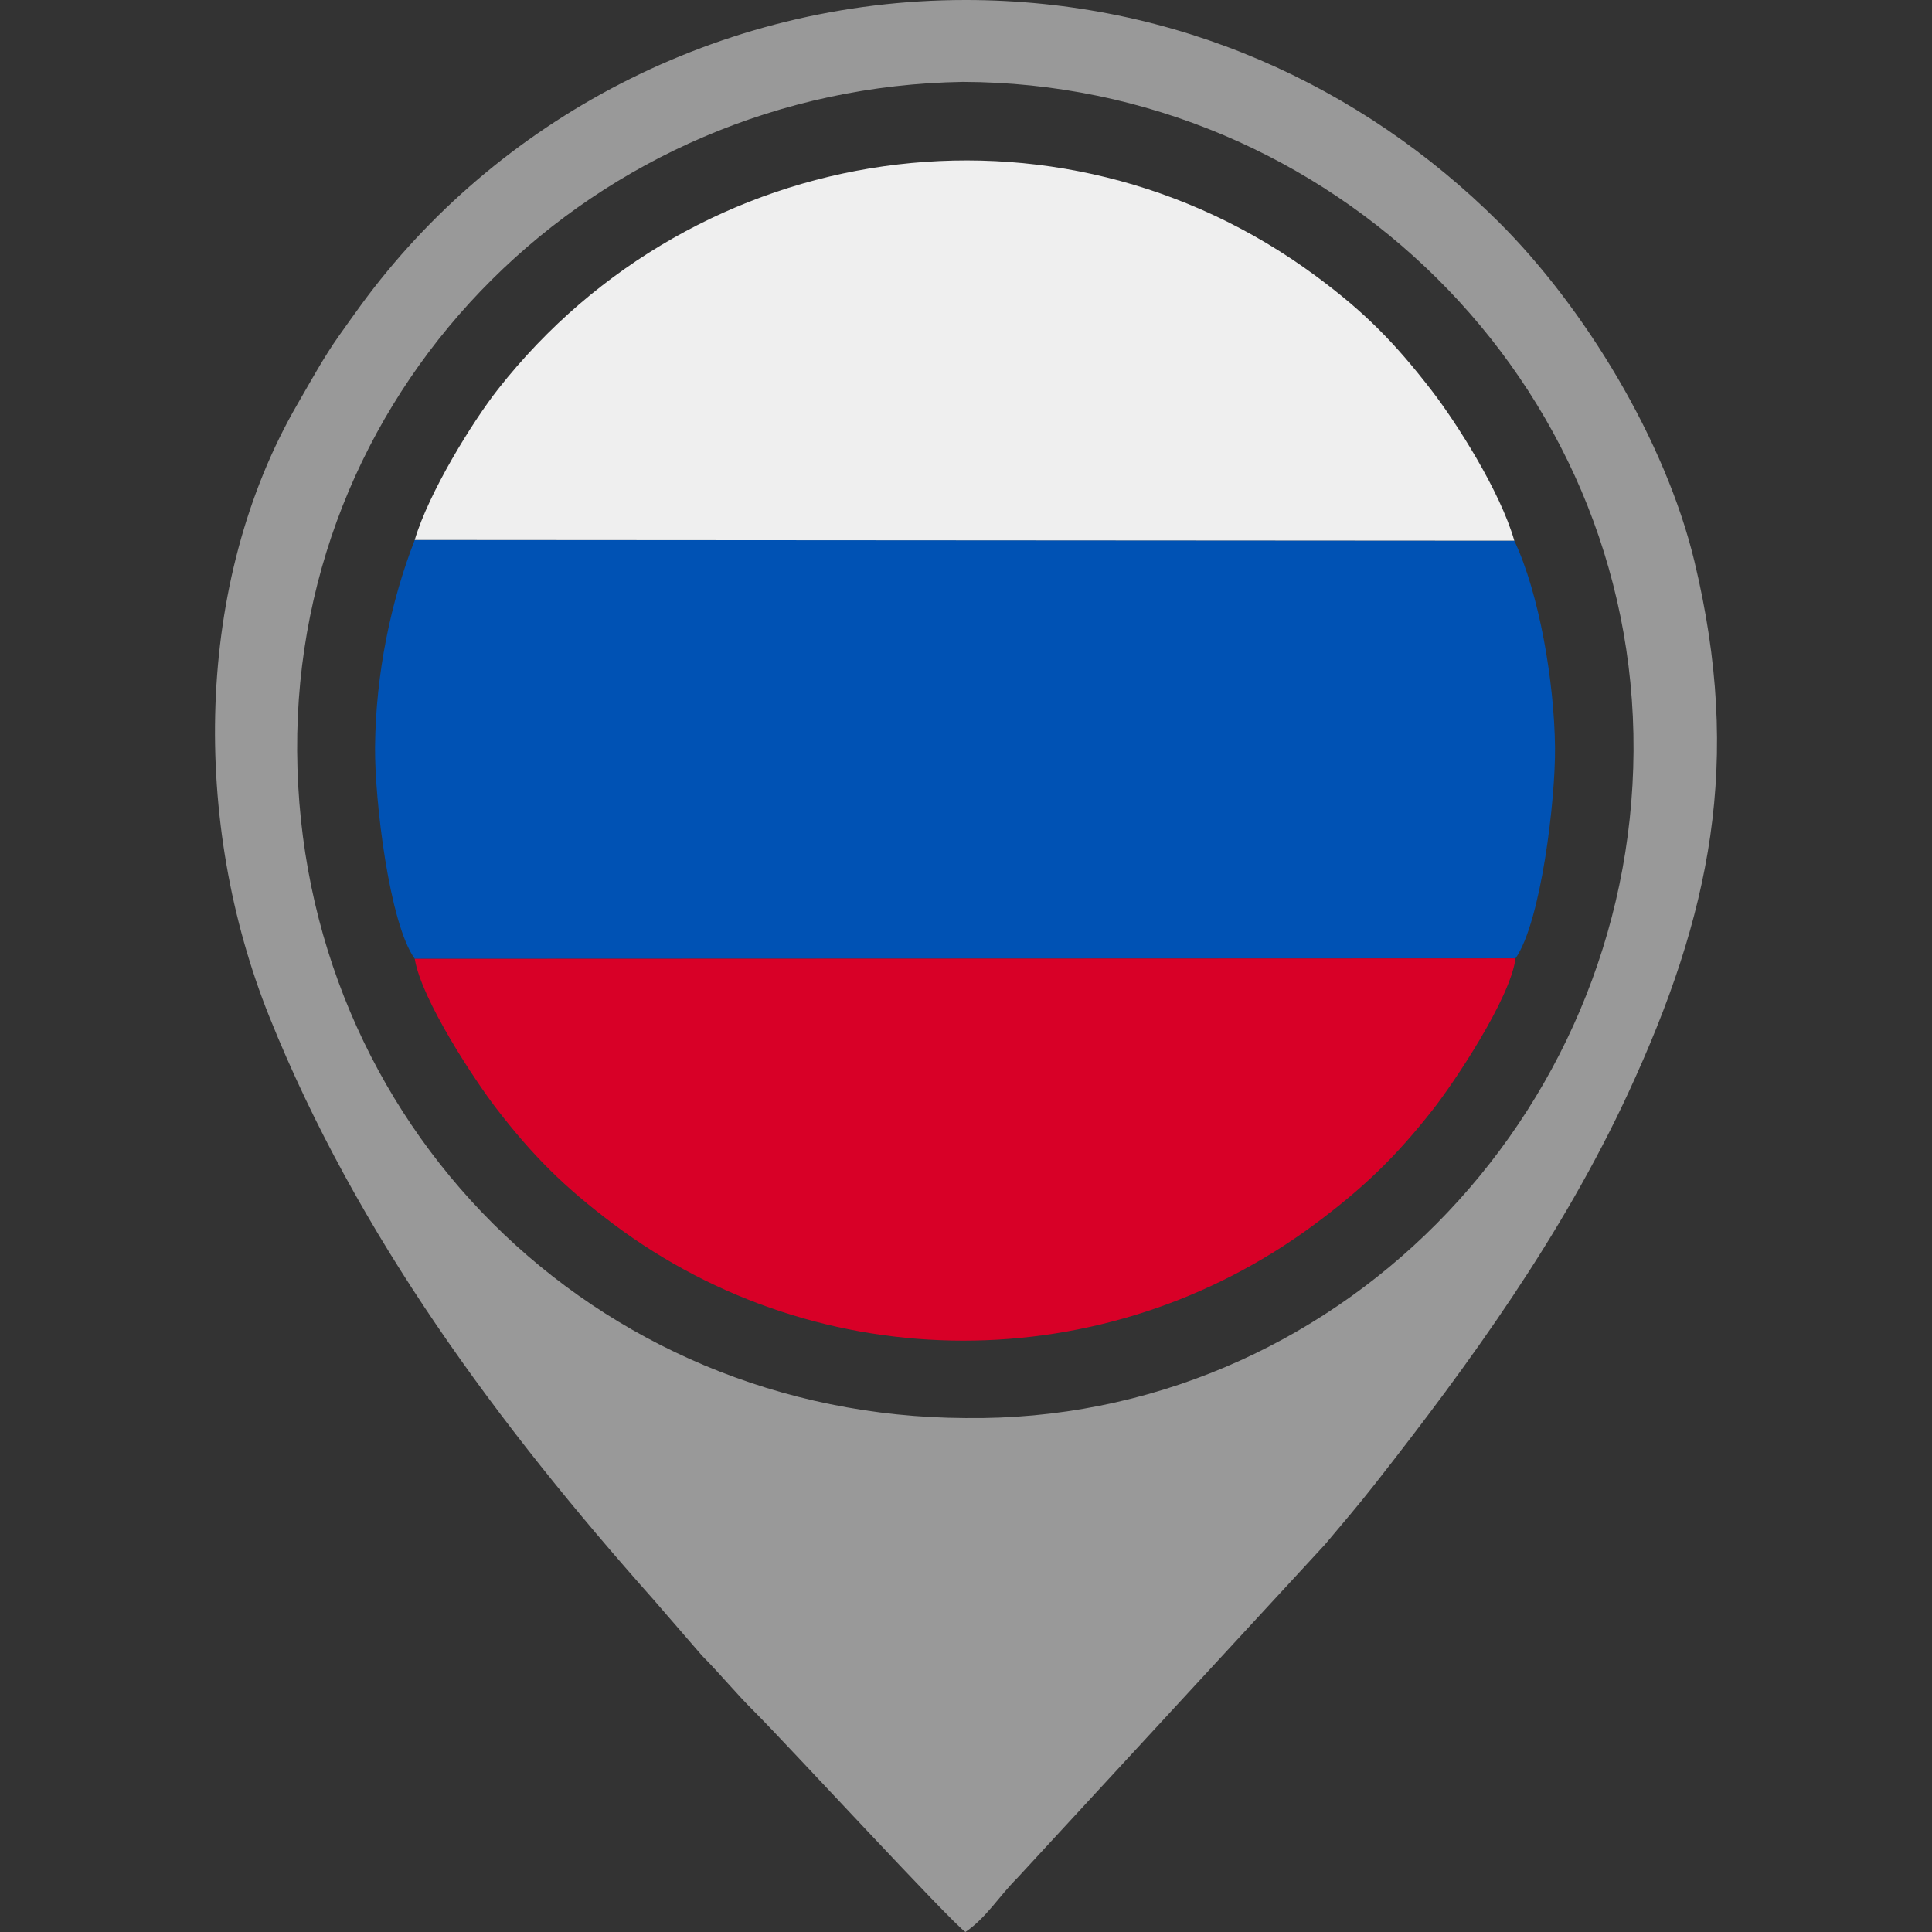
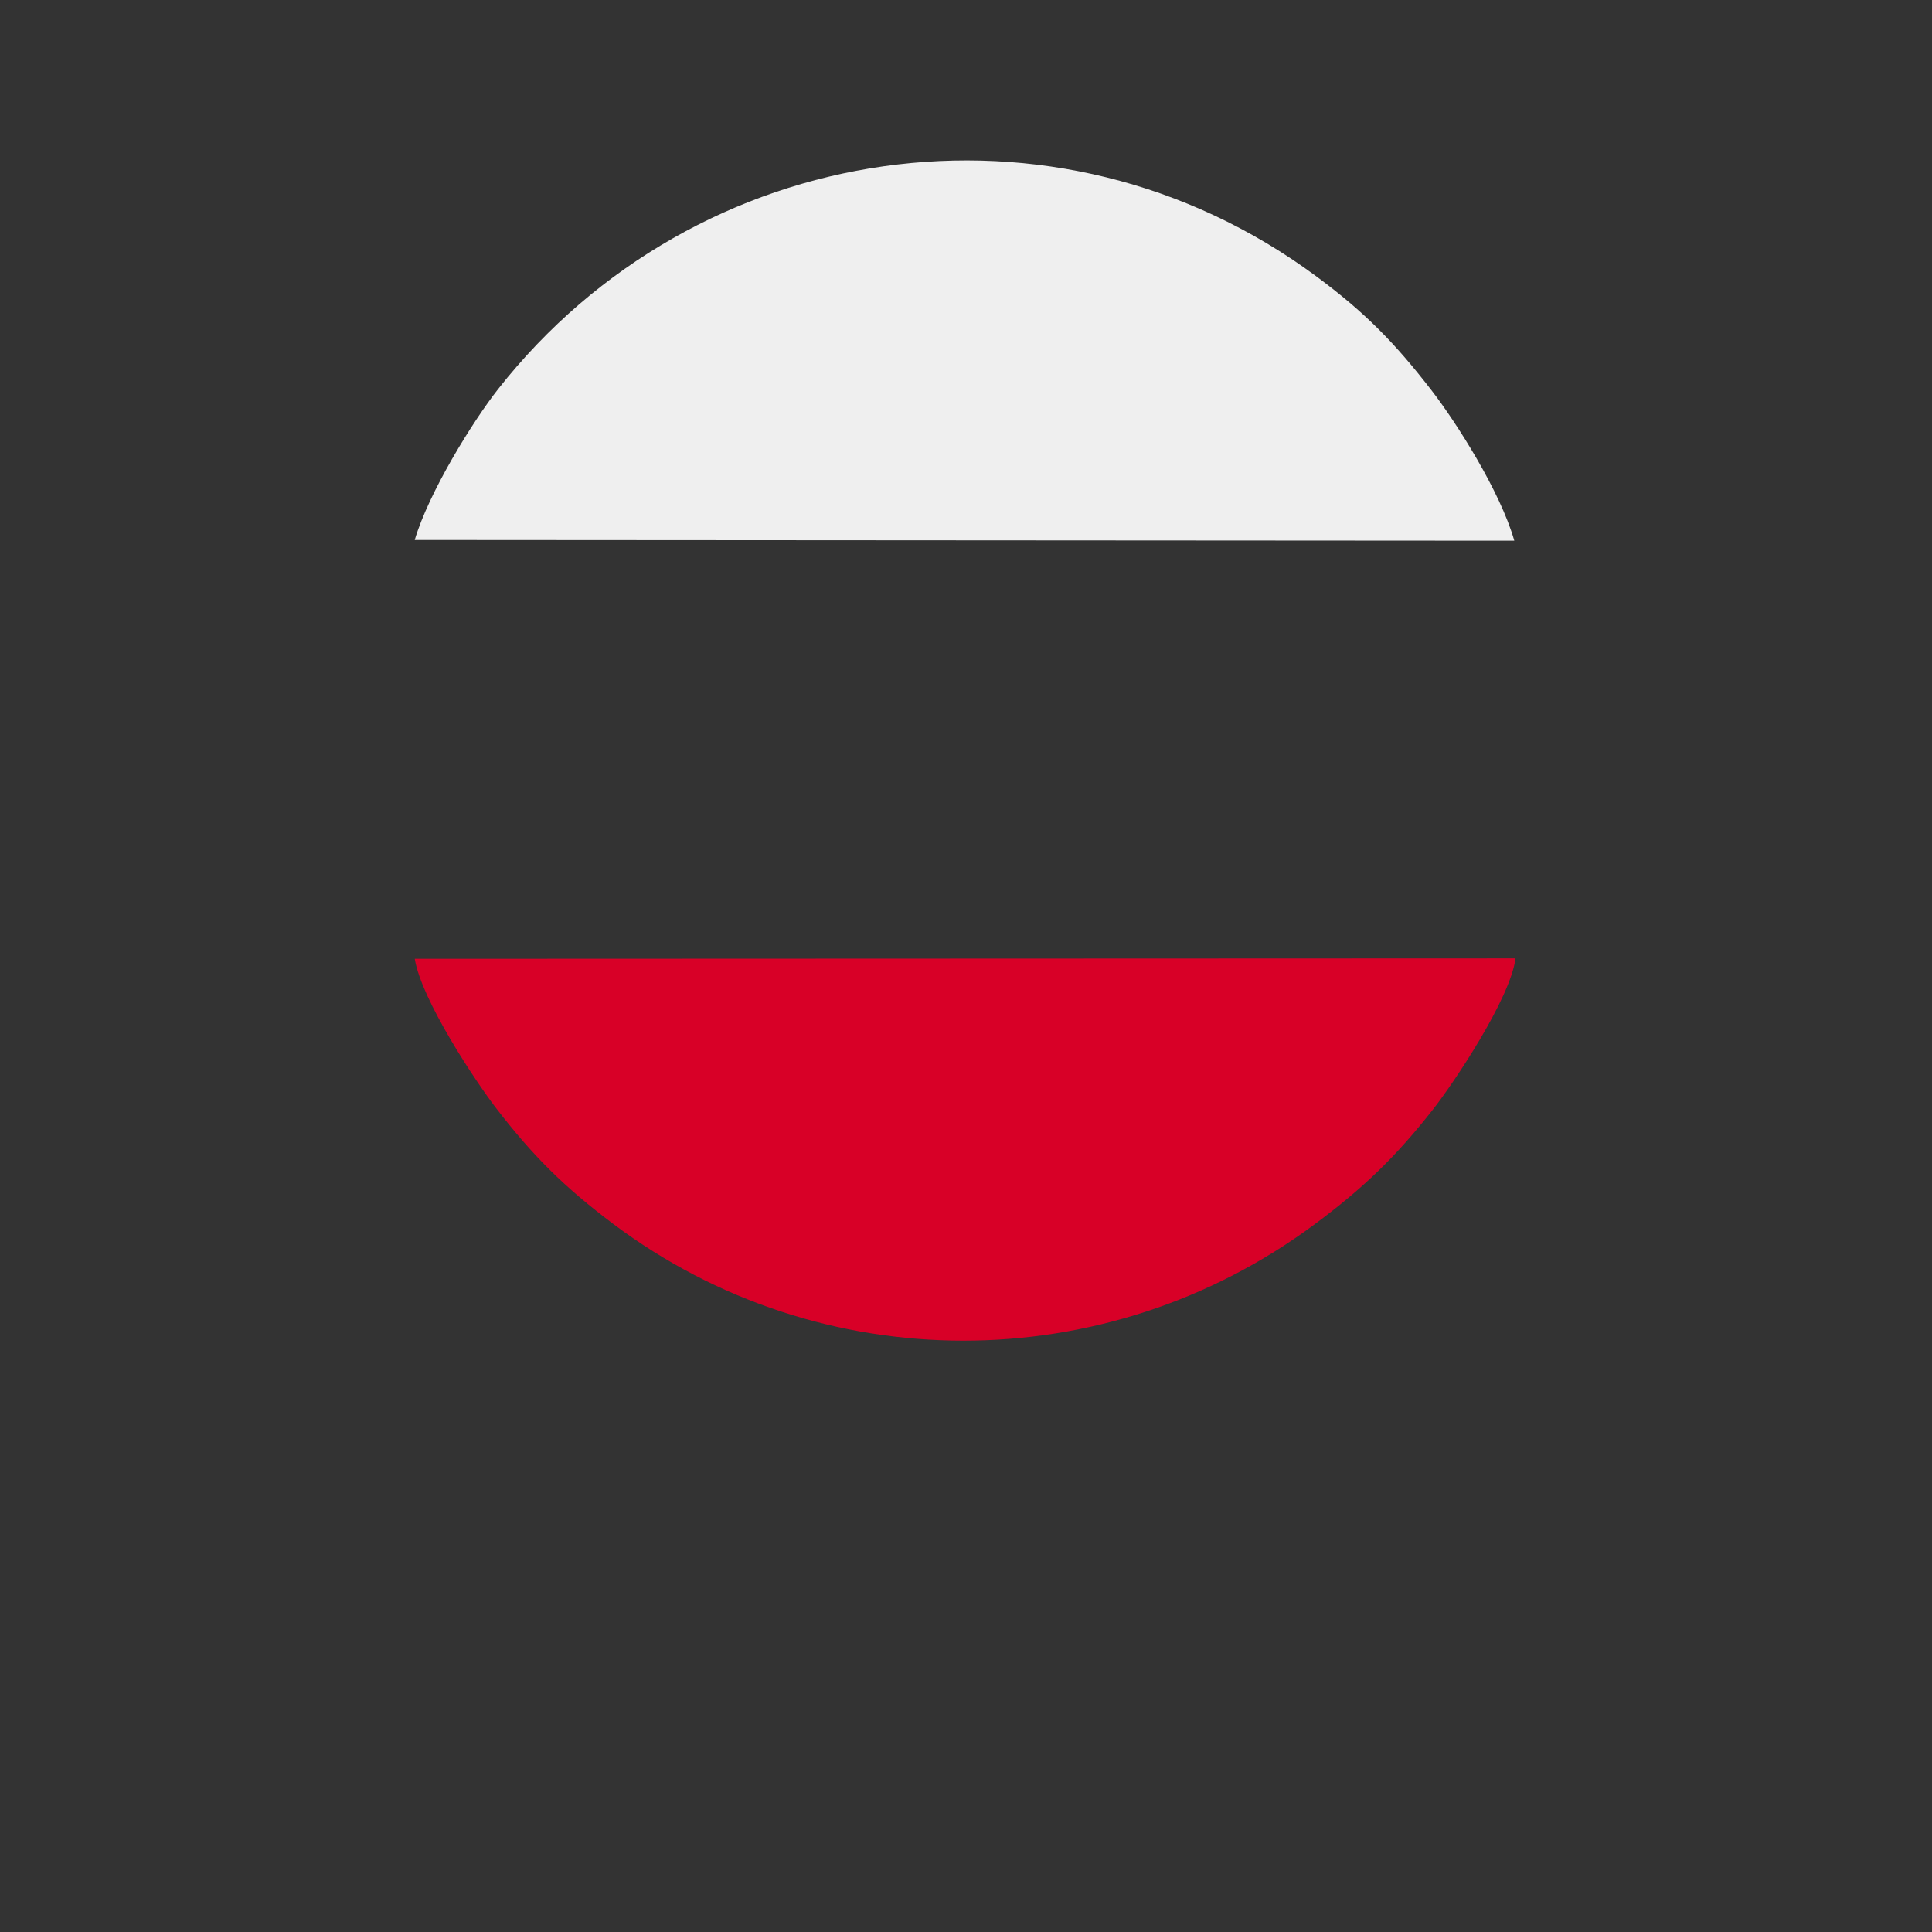
<svg xmlns="http://www.w3.org/2000/svg" xml:space="preserve" width="26.458mm" height="26.458mm" version="1.1" style="shape-rendering:geometricPrecision; text-rendering:geometricPrecision; image-rendering:optimizeQuality; fill-rule:evenodd; clip-rule:evenodd" viewBox="0 0 2645.82 2645.82">
  <rect x="0" y="0" width="2645.82" height="2645.82" fill="#333333" stroke="none" />
  <defs>
    <style type="text/css"> .fil0 {fill:none} .fil1 {fill:#0052B4} .fil4 {fill:#999999} .fil2 {fill:#D80027} .fil3 {fill:#EFEFEF} </style>
  </defs>
  <g id="Слой_x0020_1">
-     <rect class="fil0" x="-0.01" y="-0.01" width="2645.83" height="2645.83" />
    <g id="_2451131446128">
-       <path class="fil1" d="M568.01 1313.07l1507.42 -0.58c34.96,-49.93 54.92,-217.5 54.12,-289.3 -0.99,-89.19 -21.53,-210.5 -55.76,-282.75l-1505.84 -0.97c-32.6,83.92 -53.39,182.52 -54.33,283.72 -0.66,71.47 19.31,241.26 54.39,289.88z" />
      <path class="fil2" d="M2075.43 1312.49l-1507.42 0.58c9.05,56.51 83.64,168.34 110.67,203.56 50.57,65.92 93.98,109.1 160.96,159.39 283.79,213.12 674.13,213.2 960.32,0.91 67.52,-50.08 111.69,-92.85 162.66,-157.81 27.37,-34.88 105.77,-151.17 112.81,-206.63z" />
      <path class="fil3" d="M567.95 739.47l1505.84 0.97c-19.23,-67.65 -79.62,-162.2 -113.35,-205.86 -50.11,-64.87 -91.04,-106.8 -158.58,-156.71 -355.41,-262.58 -848.85,-189.62 -1119.87,155.19 -34.62,44.03 -94.94,141.53 -114.04,206.41z" />
      <g>
-         <path class="fil4" d="M1322.16 1942c-508.92,-2.39 -912.16,-403.89 -915.22,-913.64 -3.04,-506.84 409.7,-908.31 911.72,-916.25 503.43,1.4 921.31,410.41 918.41,916.25 -2.87,501.71 -410.96,919.97 -914.91,913.64zm0 -1942c-338.09,0 -643.34,165.17 -827.82,417.77 -10.68,14.61 -20.28,28.25 -30.18,42.16 -20.44,28.71 -38.75,62.41 -56.64,93.23 -142.01,244.76 -144.96,574.51 -38.66,839.2 120.11,299.1 313.86,559.39 525.43,797.48l67.14 77.56c26.75,27 45.46,50.61 72.44,77.42 39.57,39.29 269.41,288.67 288.29,301.01 28.94,-19.84 45.98,-49.03 70.79,-73.71l421.55 -456.95c24.3,-28.92 44.15,-51.93 67.81,-82.05 131.28,-167.15 257.16,-341.31 347.47,-536.2 113.02,-243.89 156.57,-453.83 90.7,-728.1 -39.84,-165.88 -150.63,-348.02 -268.54,-465.25 -187.6,-186.5 -441.53,-303.57 -729.78,-303.57z" />
-       </g>
+         </g>
    </g>
  </g>
</svg>